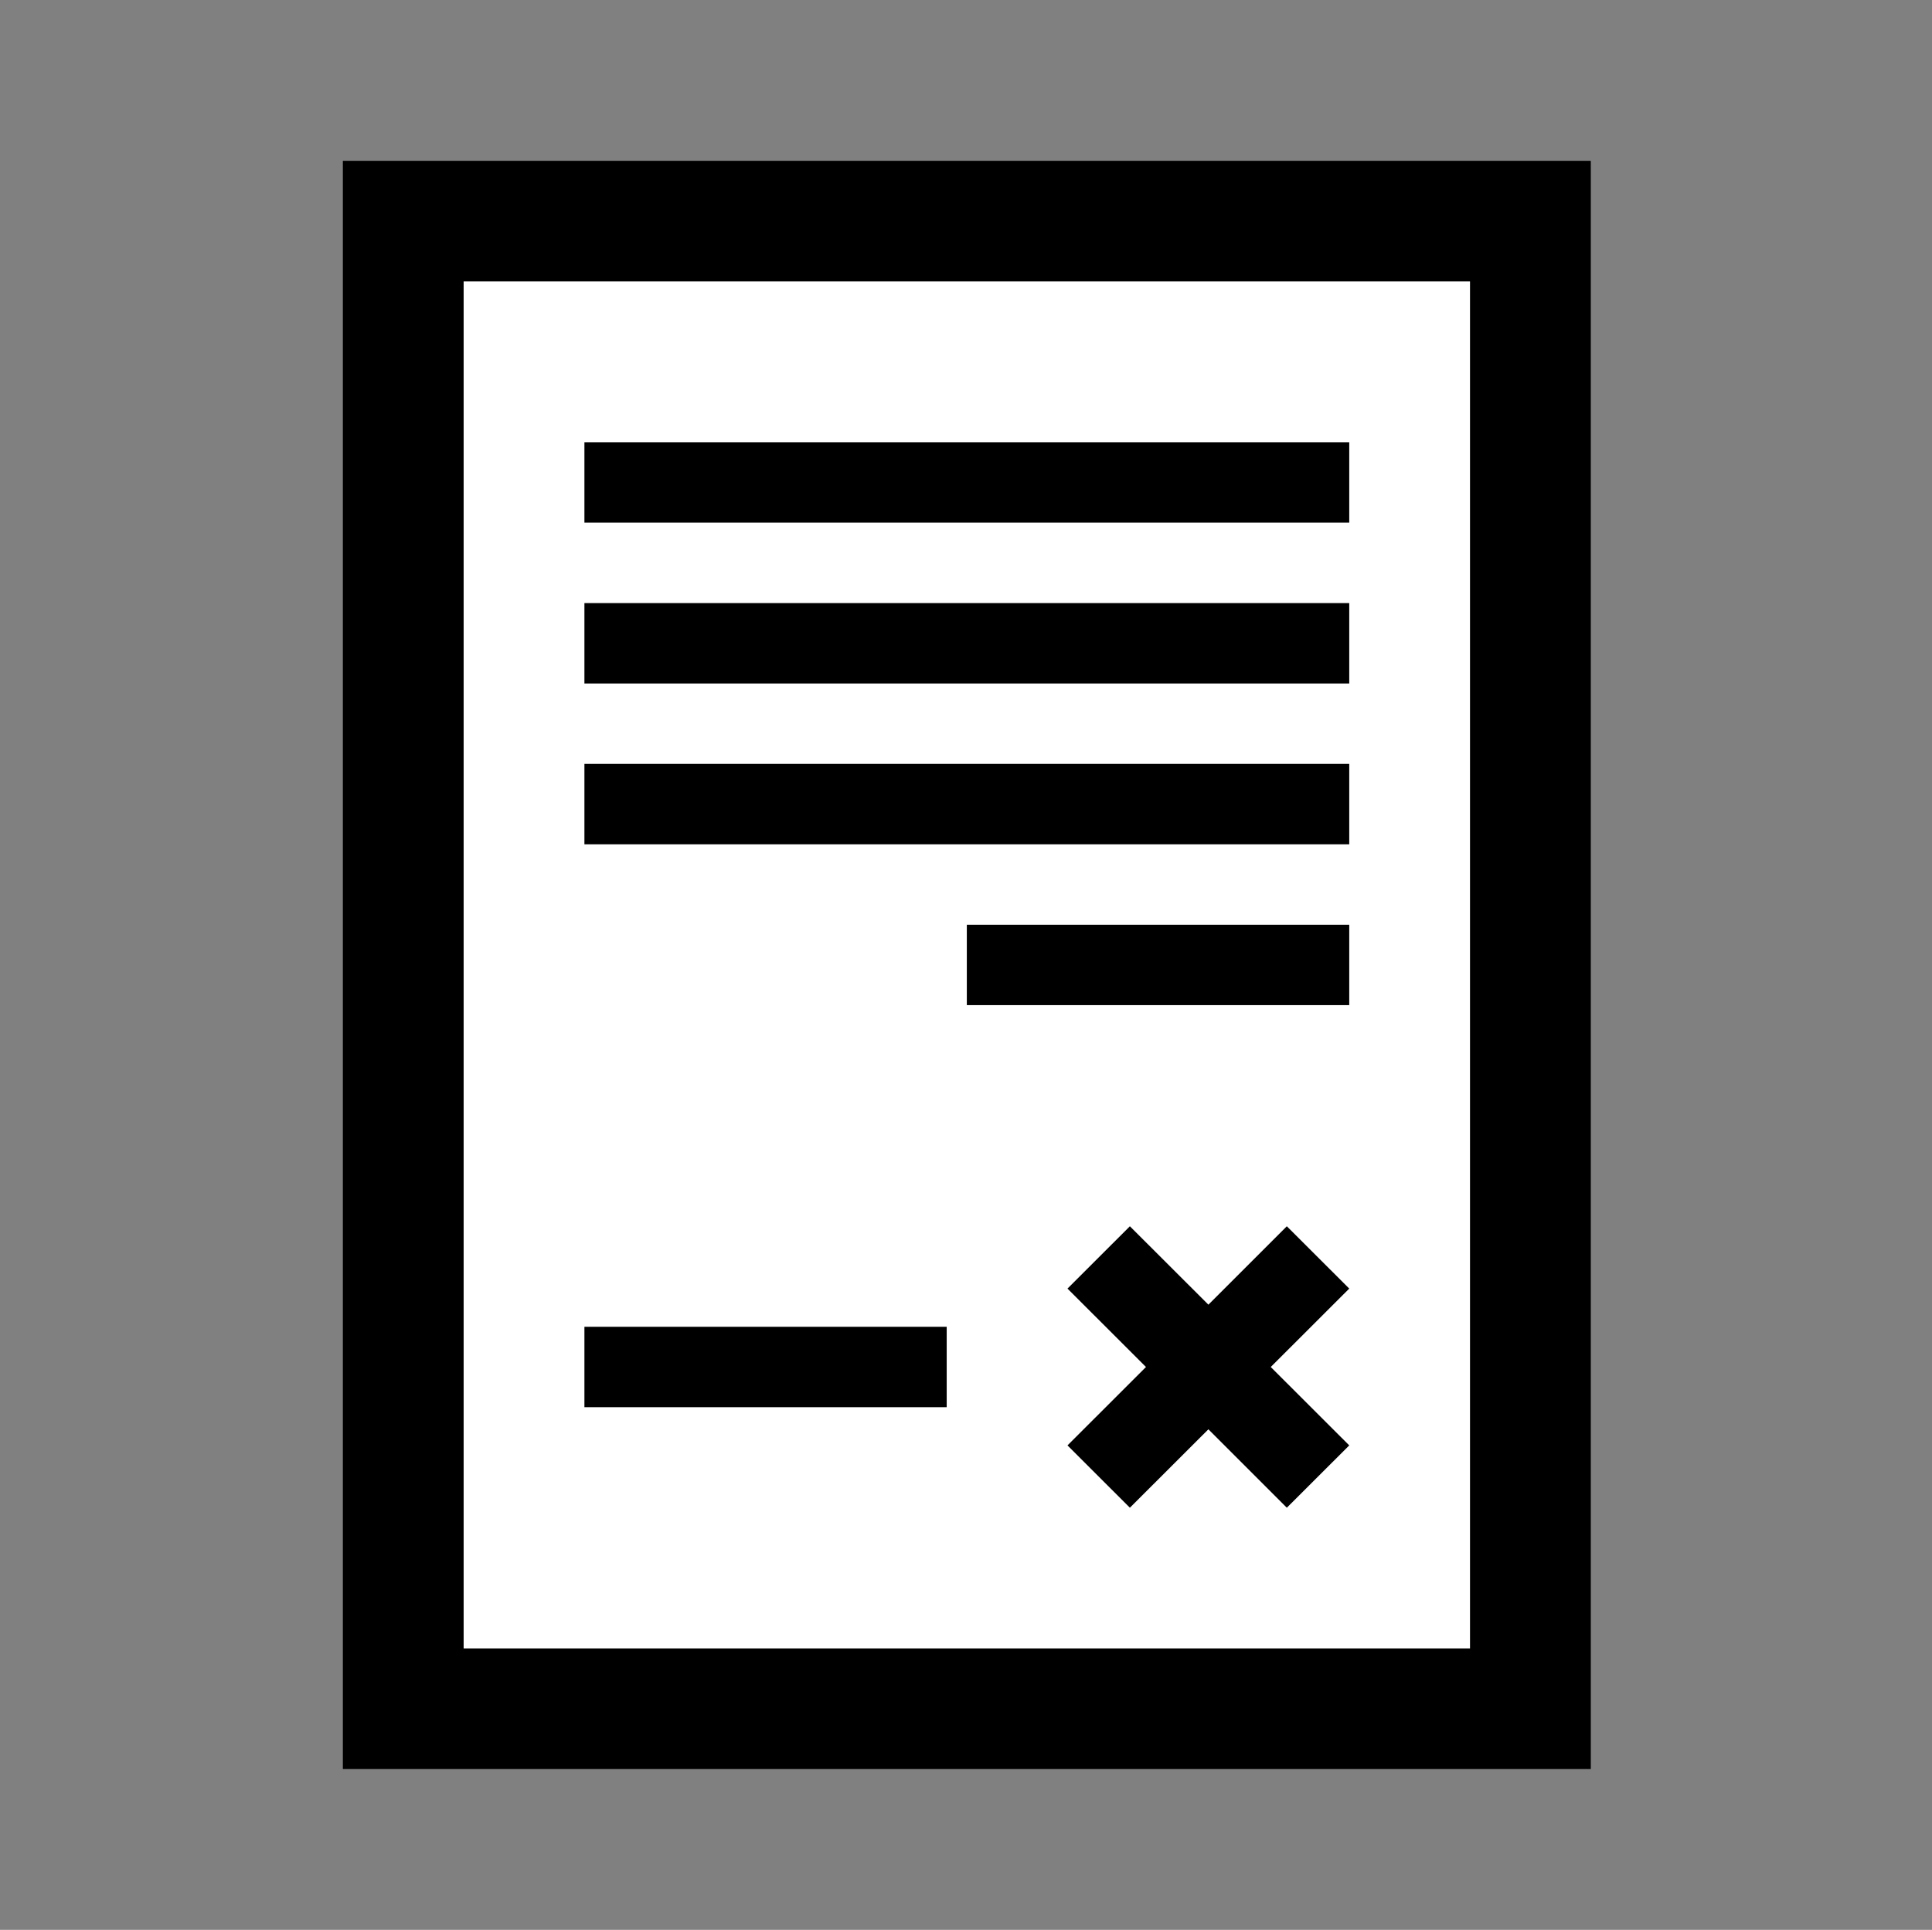
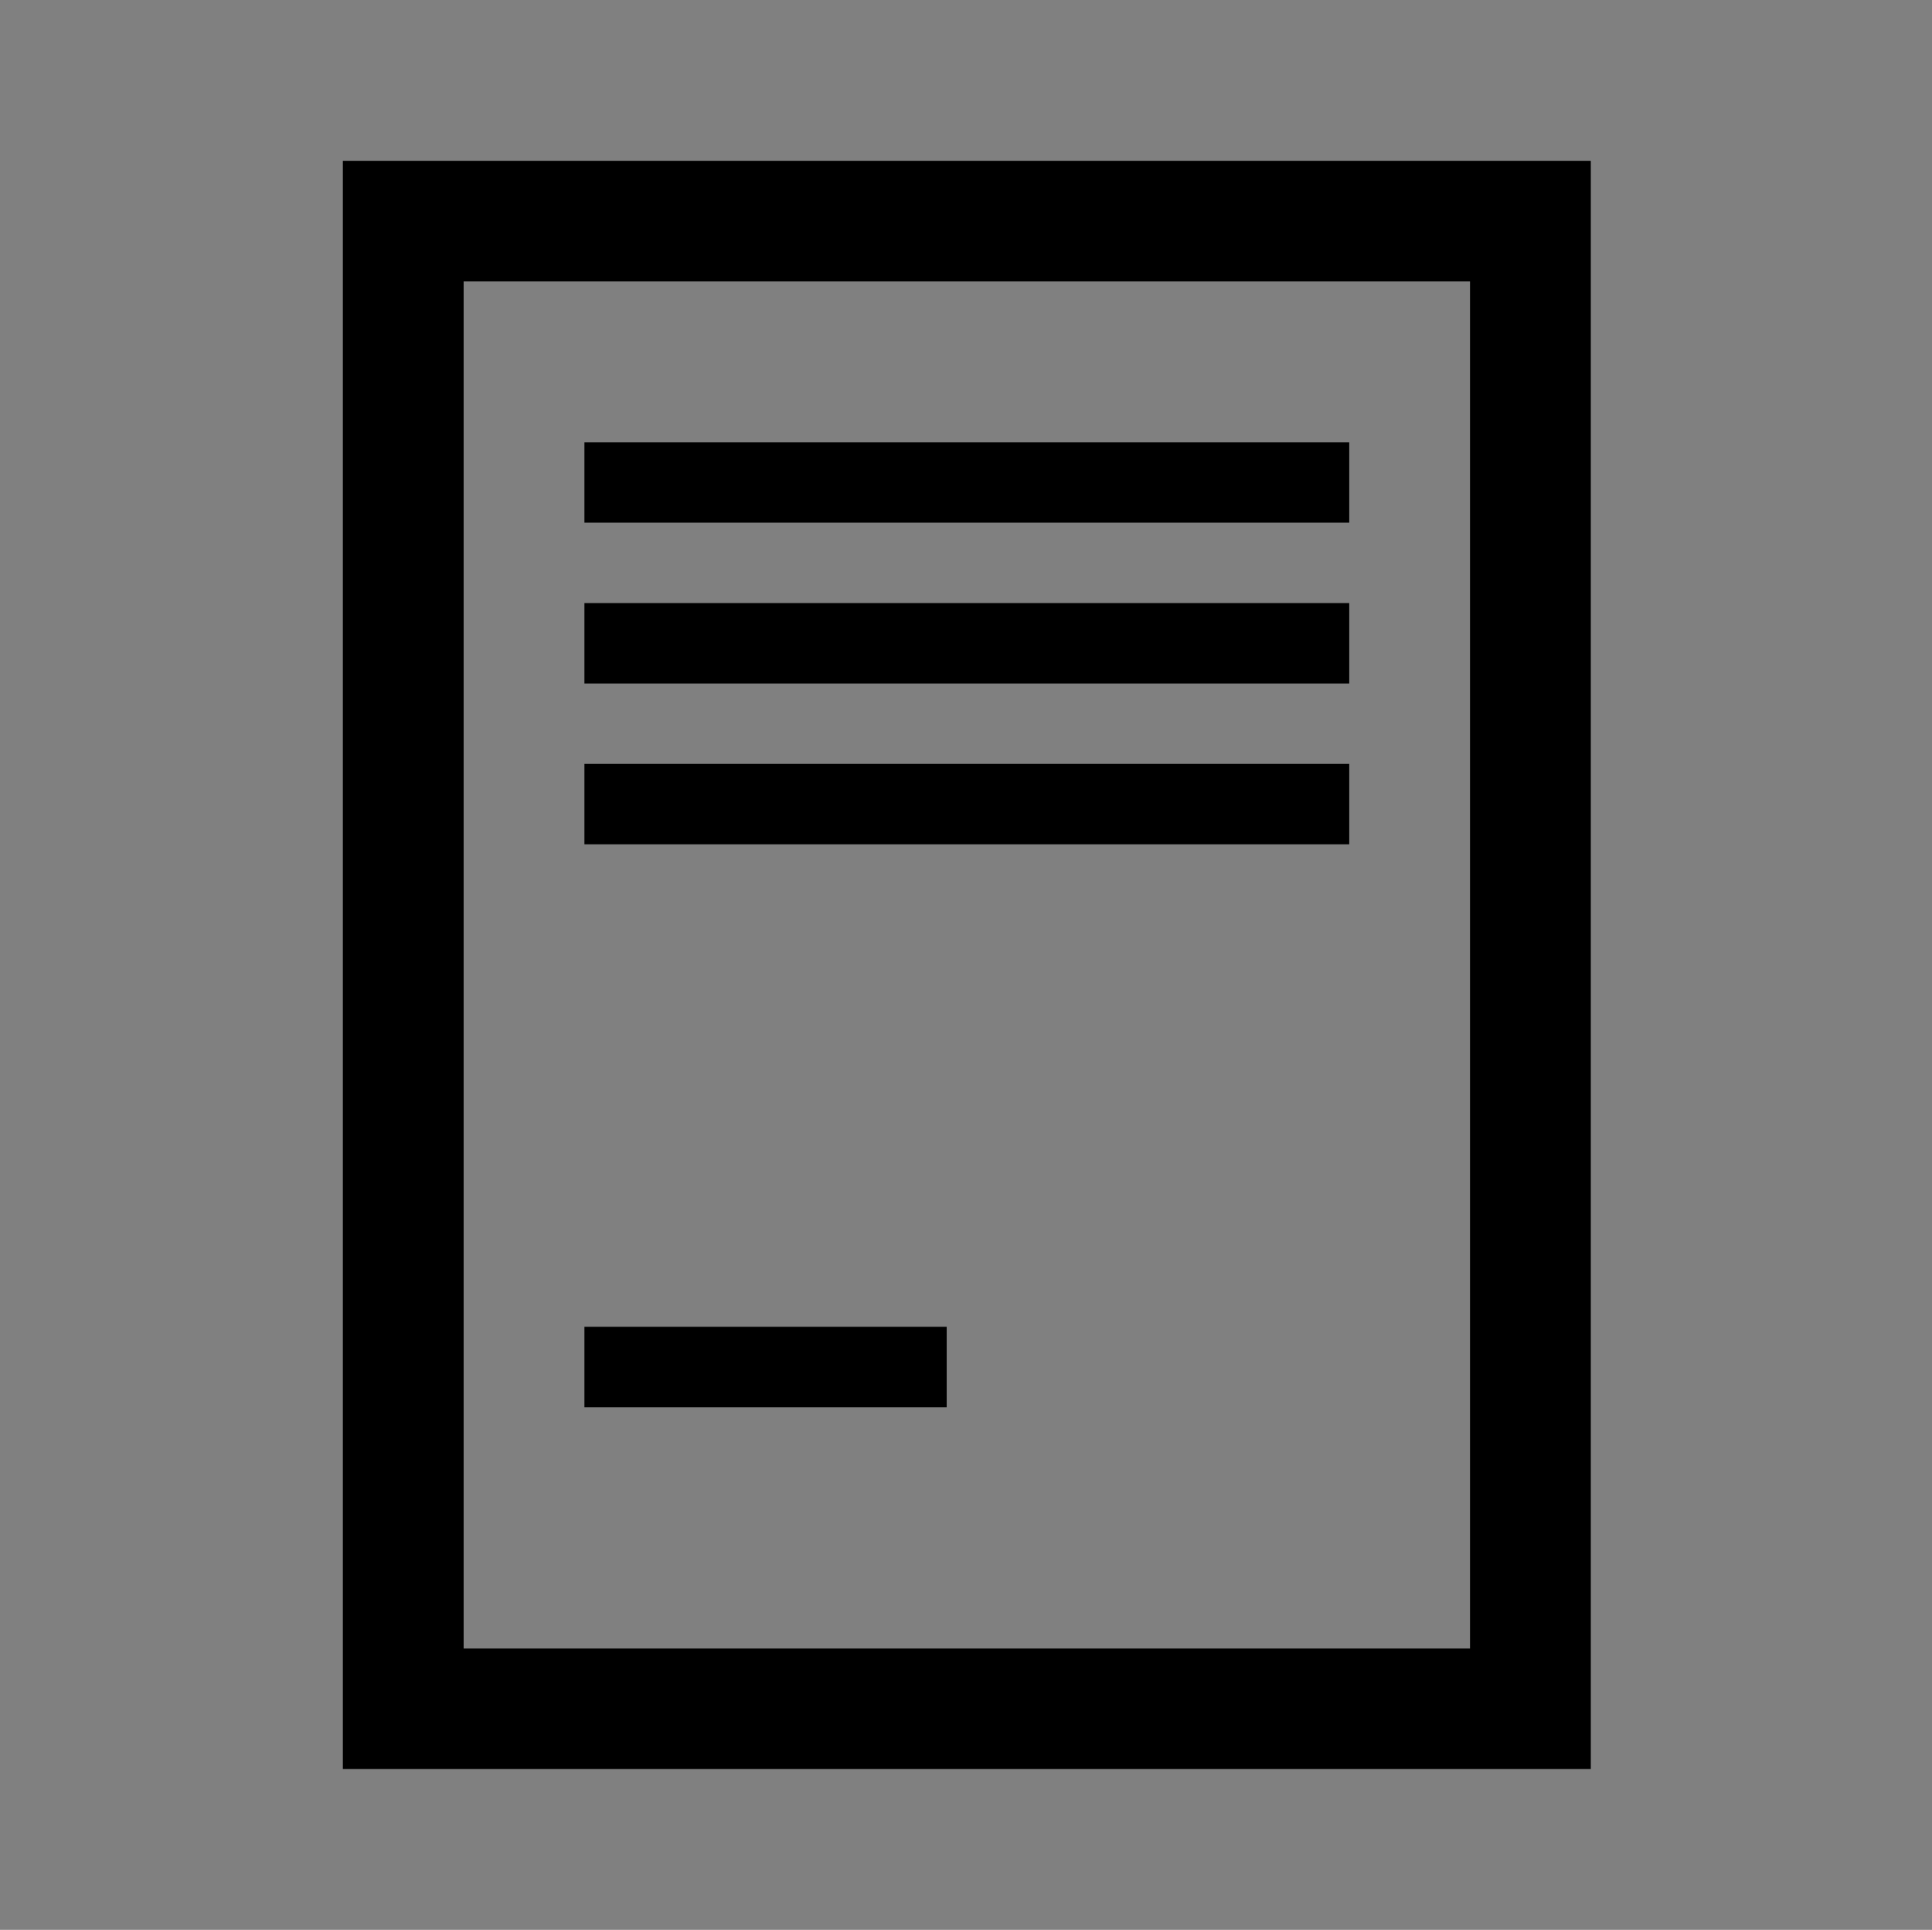
<svg xmlns="http://www.w3.org/2000/svg" width="1152" height="1151" xml:space="preserve" overflow="hidden">
  <rect width="100%" height="100%" fill="#808080" stroke="none" />
  <g transform="translate(-1624 -662)">
-     <rect x="1870" y="798" width="667" height="880" fill="#FFFFFF" />
-     <path d="M4111.78 1488.21 3512.3 1488.21 3512.3 672.919 4111.78 672.919 4111.78 1488.21ZM4183.73 600.983 3440.36 600.983 3440.36 1560.15 4183.73 1560.15 4183.73 600.983Z" transform="matrix(1.001 0 0 1 -1615.36 156.934)" />
+     <path d="M4111.78 1488.21 3512.3 1488.21 3512.3 672.919 4111.78 672.919 4111.78 1488.21M4183.73 600.983 3440.36 600.983 3440.36 1560.15 4183.73 1560.15 4183.73 600.983Z" transform="matrix(1.001 0 0 1 -1615.36 156.934)" />
    <path d="M3584.25 1296.38 3800.05 1296.38 3800.05 1344.34 3584.25 1344.34Z" transform="matrix(1.001 0 0 1 -1615.36 156.934)" />
    <path d="M3584.25 768.837 4039.84 768.837 4039.84 816.794 3584.25 816.794Z" transform="matrix(1.001 0 0 1 -1615.36 156.934)" />
    <path d="M3584.25 864.755 4039.84 864.755 4039.84 912.712 3584.25 912.712Z" transform="matrix(1.001 0 0 1 -1615.36 156.934)" />
    <path d="M3584.25 960.669 4039.84 960.669 4039.84 1008.63 3584.25 1008.63Z" transform="matrix(1.001 0 0 1 -1615.36 156.934)" />
-     <path d="M3812.04 1056.59 4039.84 1056.59 4039.84 1104.54 3812.04 1104.54Z" transform="matrix(1.001 0 0 1 -1615.36 156.934)" />
-     <path d="M4002.66 1404.29 3955.94 1357.52 3909.17 1404.29 3872 1367.12 3918.76 1320.36 3872 1273.6 3909.17 1236.43 3955.94 1283.19 4002.66 1236.43 4039.84 1273.6 3993.08 1320.36 4039.84 1367.12Z" transform="matrix(1.001 0 0 1 -1615.36 156.934)" />
  </g>
</svg>